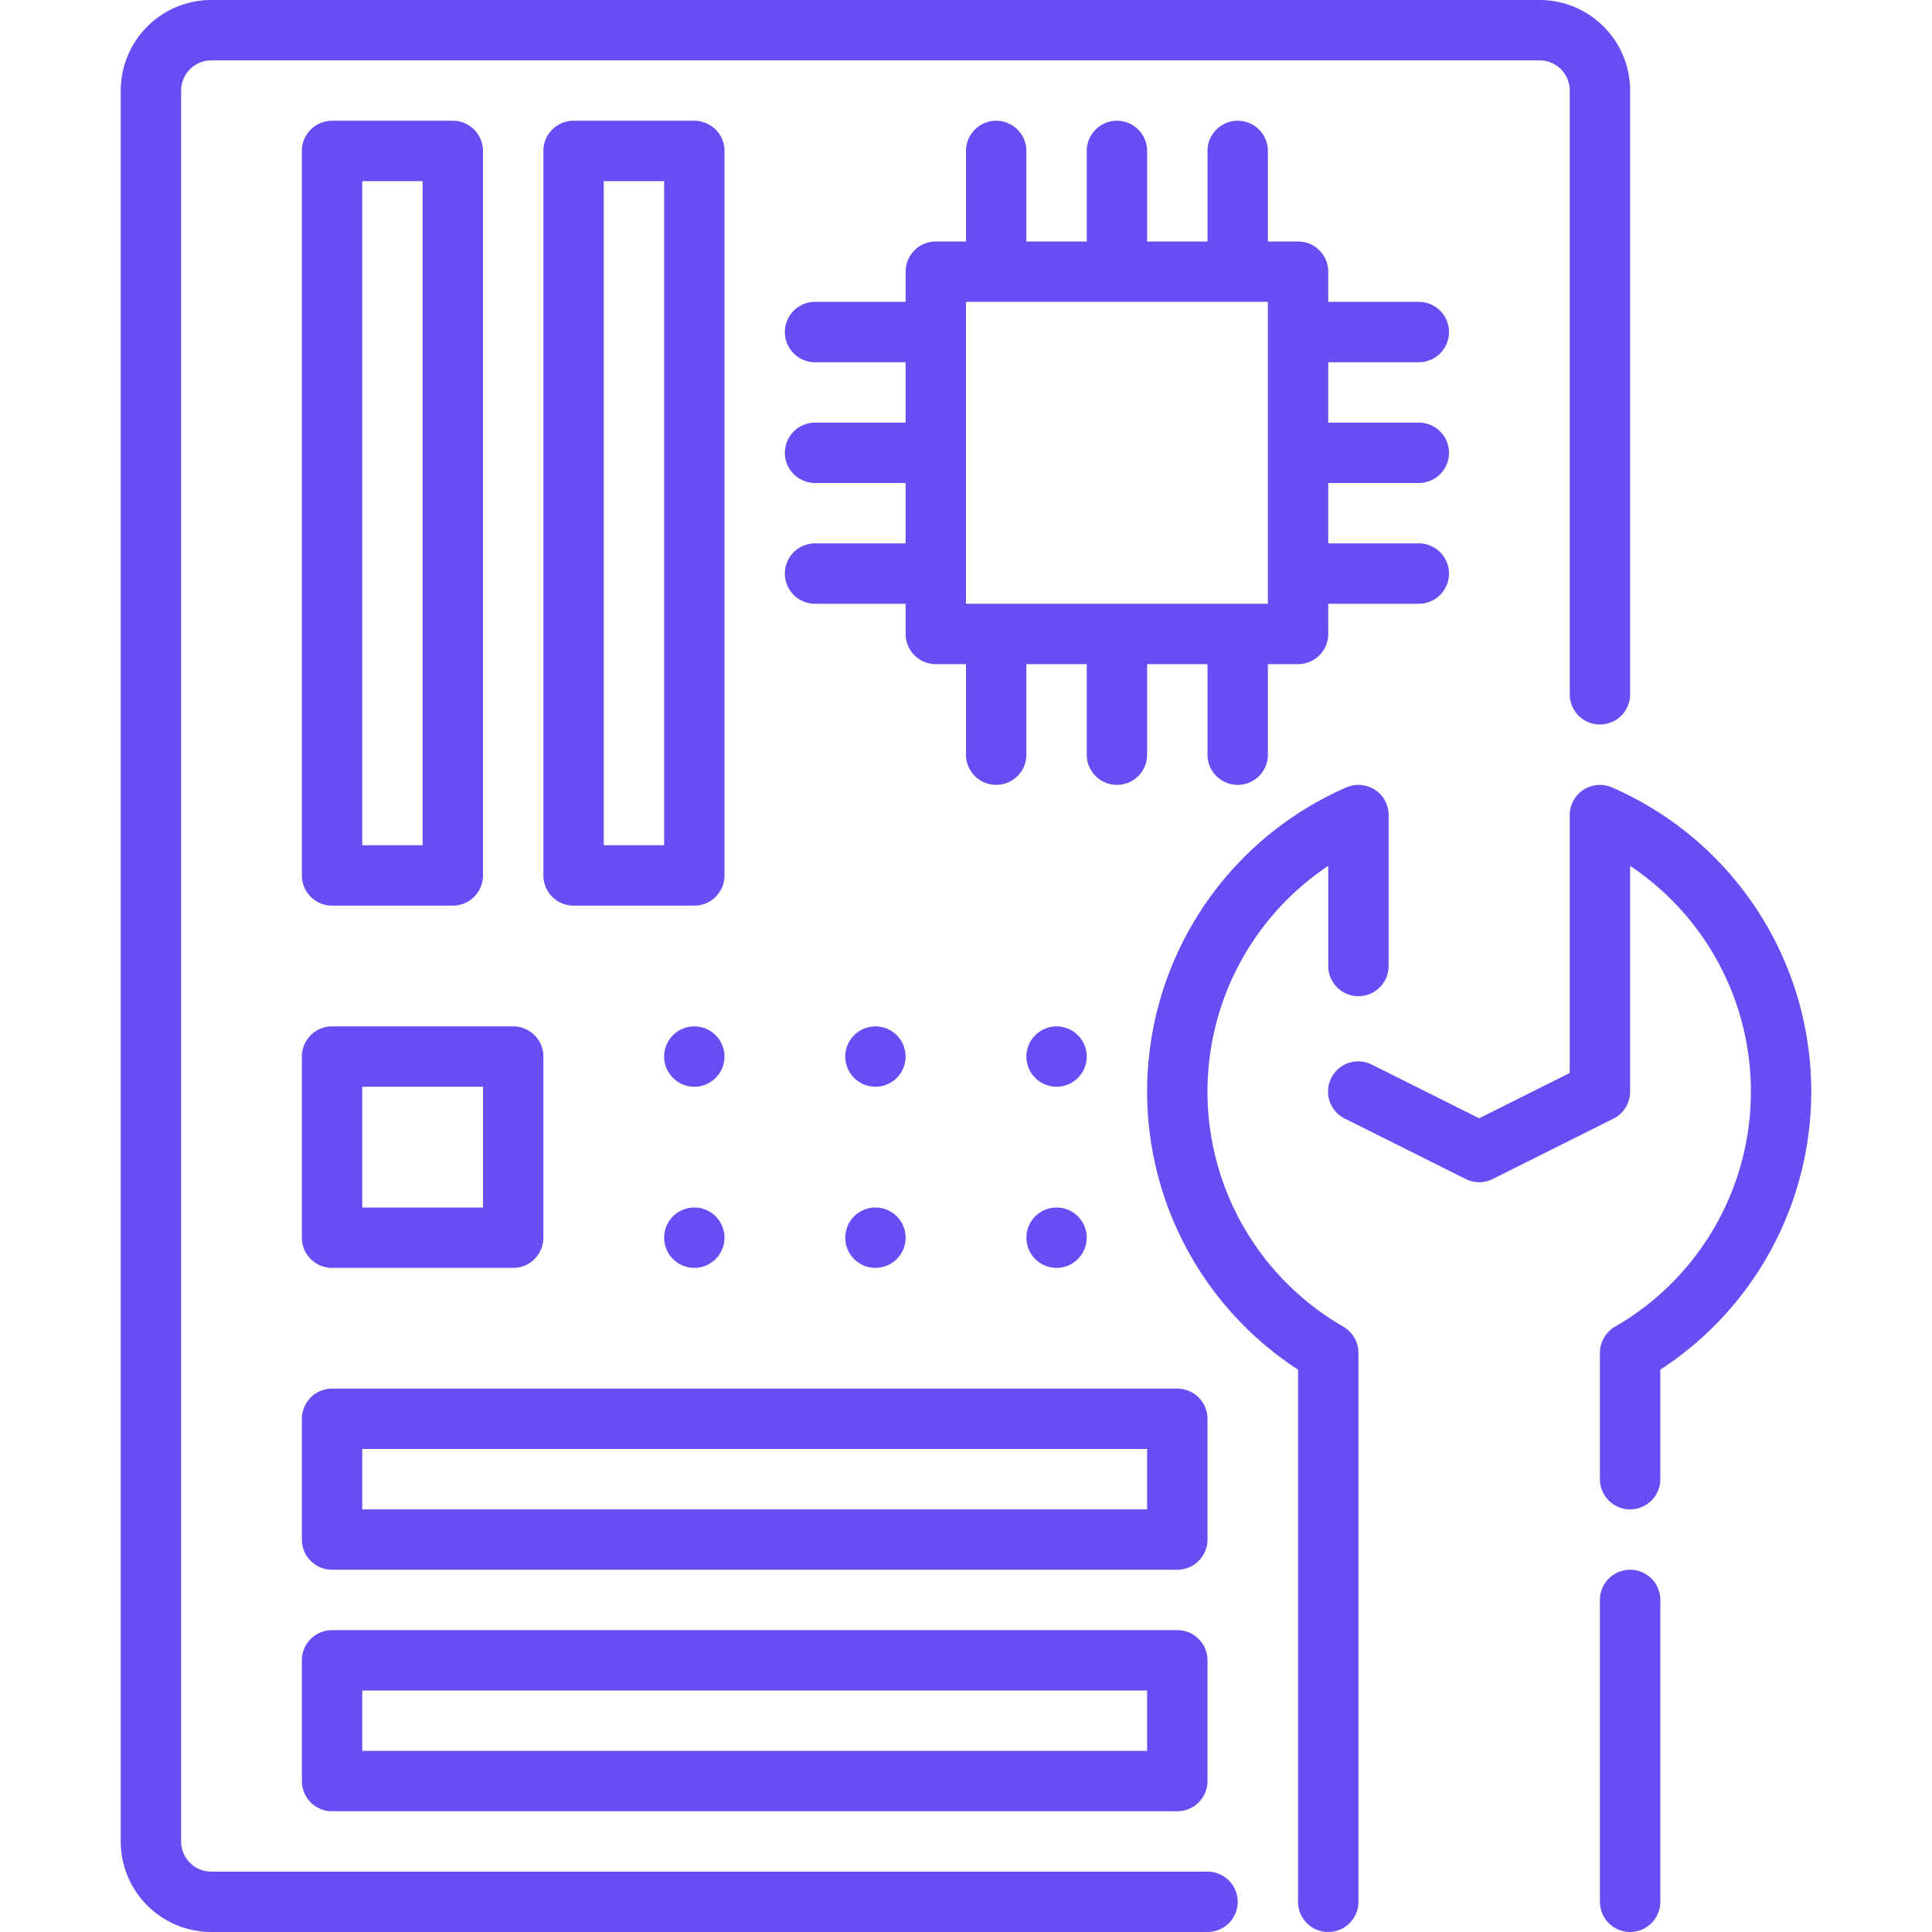
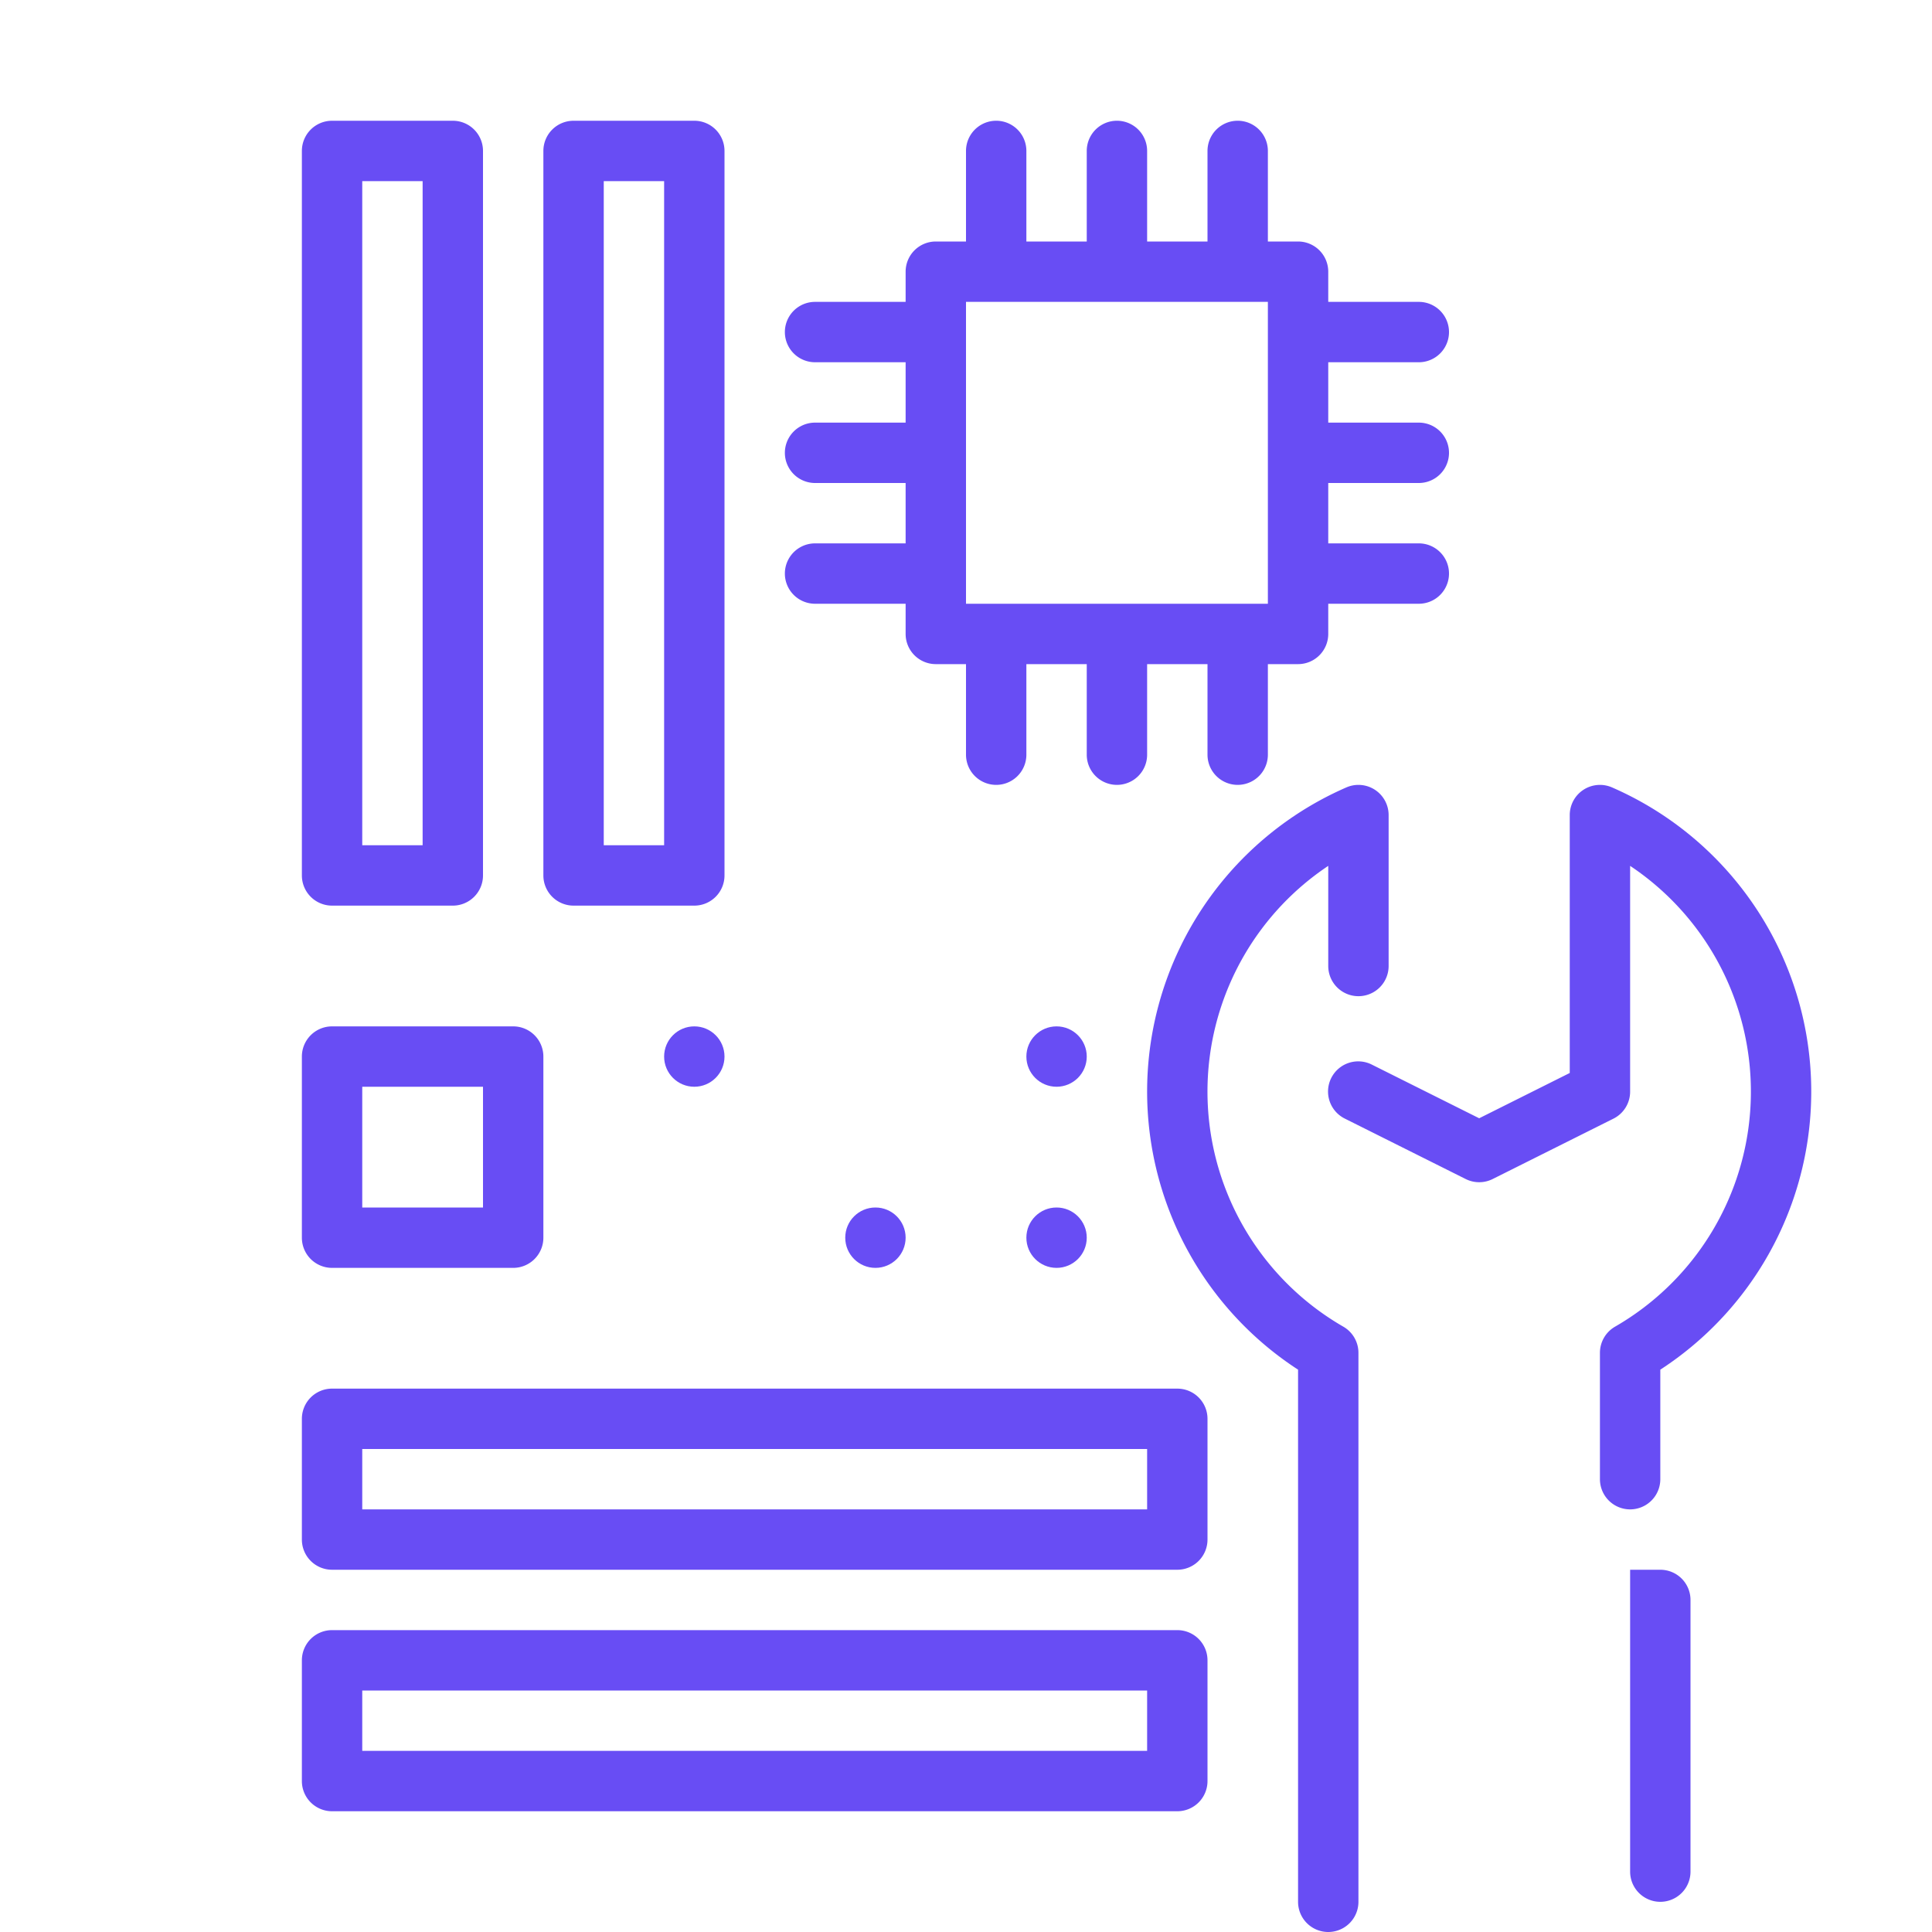
<svg xmlns="http://www.w3.org/2000/svg" width="512" height="512" x="0" y="0" viewBox="0 0 64 64" style="enable-background:new 0 0 512 512" xml:space="preserve" class="">
  <g>
    <g data-name="12 Motherboard">
      <path d="M44.5 43.948a8.988 8.988 0 0 1-.5-15.265V32a1 1 0 0 0 2 0v-5a1 1 0 0 0-1.4-.916A10.989 10.989 0 0 0 43 45.372V63a1 1 0 0 0 2 0V44.813a1 1 0 0 0-.5-.865Z" fill="#684df4" opacity="1" data-original="#000000" />
-       <path d="M53.4 26.084A1 1 0 0 0 52 27v8.544l-3 1.5-3.553-1.776a1 1 0 1 0-.894 1.789l4 2a1 1 0 0 0 .894 0l4-2a1 1 0 0 0 .553-.9v-7.474a8.988 8.988 0 0 1-.5 15.265 1 1 0 0 0-.5.865V49a1 1 0 0 0 2 0v-3.628a10.989 10.989 0 0 0-1.6-19.288ZM54 52a1 1 0 0 0-1 1v10a1 1 0 0 0 2 0V53a1 1 0 0 0-1-1Z" fill="#684df4" opacity="1" data-original="#000000" />
-       <path d="M40 62H7a1 1 0 0 1-1-1V3a1 1 0 0 1 1-1h44a1 1 0 0 1 1 1v20a1 1 0 0 0 2 0V3a3 3 0 0 0-3-3H7a3 3 0 0 0-3 3v58a3 3 0 0 0 3 3h33a1 1 0 0 0 0-2Z" fill="#684df4" opacity="1" data-original="#000000" />
+       <path d="M53.4 26.084A1 1 0 0 0 52 27v8.544l-3 1.5-3.553-1.776a1 1 0 1 0-.894 1.789l4 2a1 1 0 0 0 .894 0l4-2a1 1 0 0 0 .553-.9v-7.474a8.988 8.988 0 0 1-.5 15.265 1 1 0 0 0-.5.865V49a1 1 0 0 0 2 0v-3.628a10.989 10.989 0 0 0-1.6-19.288ZM54 52v10a1 1 0 0 0 2 0V53a1 1 0 0 0-1-1Z" fill="#684df4" opacity="1" data-original="#000000" />
      <path d="M47 12a1 1 0 0 0 0-2h-3V9a1 1 0 0 0-1-1h-1V5a1 1 0 0 0-2 0v3h-2V5a1 1 0 0 0-2 0v3h-2V5a1 1 0 0 0-2 0v3h-1a1 1 0 0 0-1 1v1h-3a1 1 0 0 0 0 2h3v2h-3a1 1 0 0 0 0 2h3v2h-3a1 1 0 0 0 0 2h3v1a1 1 0 0 0 1 1h1v3a1 1 0 0 0 2 0v-3h2v3a1 1 0 0 0 2 0v-3h2v3a1 1 0 0 0 2 0v-3h1a1 1 0 0 0 1-1v-1h3a1 1 0 0 0 0-2h-3v-2h3a1 1 0 0 0 0-2h-3v-2Zm-5 8H32V10h10ZM11 30h4a1 1 0 0 0 1-1V5a1 1 0 0 0-1-1h-4a1 1 0 0 0-1 1v24a1 1 0 0 0 1 1Zm1-24h2v22h-2ZM24 5a1 1 0 0 0-1-1h-4a1 1 0 0 0-1 1v24a1 1 0 0 0 1 1h4a1 1 0 0 0 1-1Zm-2 23h-2V6h2ZM39 54H11a1 1 0 0 0-1 1v4a1 1 0 0 0 1 1h28a1 1 0 0 0 1-1v-4a1 1 0 0 0-1-1Zm-1 4H12v-2h26ZM40 47a1 1 0 0 0-1-1H11a1 1 0 0 0-1 1v4a1 1 0 0 0 1 1h28a1 1 0 0 0 1-1Zm-2 3H12v-2h26ZM10 41a1 1 0 0 0 1 1h6a1 1 0 0 0 1-1v-6a1 1 0 0 0-1-1h-6a1 1 0 0 0-1 1Zm2-5h4v4h-4Z" fill="#684df4" opacity="1" data-original="#000000" />
-       <circle cx="23" cy="41" r="1" fill="#684df4" opacity="1" data-original="#000000" />
      <circle cx="29" cy="41" r="1" fill="#684df4" opacity="1" data-original="#000000" />
      <circle cx="35" cy="41" r="1" fill="#684df4" opacity="1" data-original="#000000" />
      <circle cx="35" cy="35" r="1" fill="#684df4" opacity="1" data-original="#000000" />
-       <circle cx="29" cy="35" r="1" fill="#684df4" opacity="1" data-original="#000000" />
      <circle cx="23" cy="35" r="1" fill="#684df4" opacity="1" data-original="#000000" />
    </g>
  </g>
</svg>